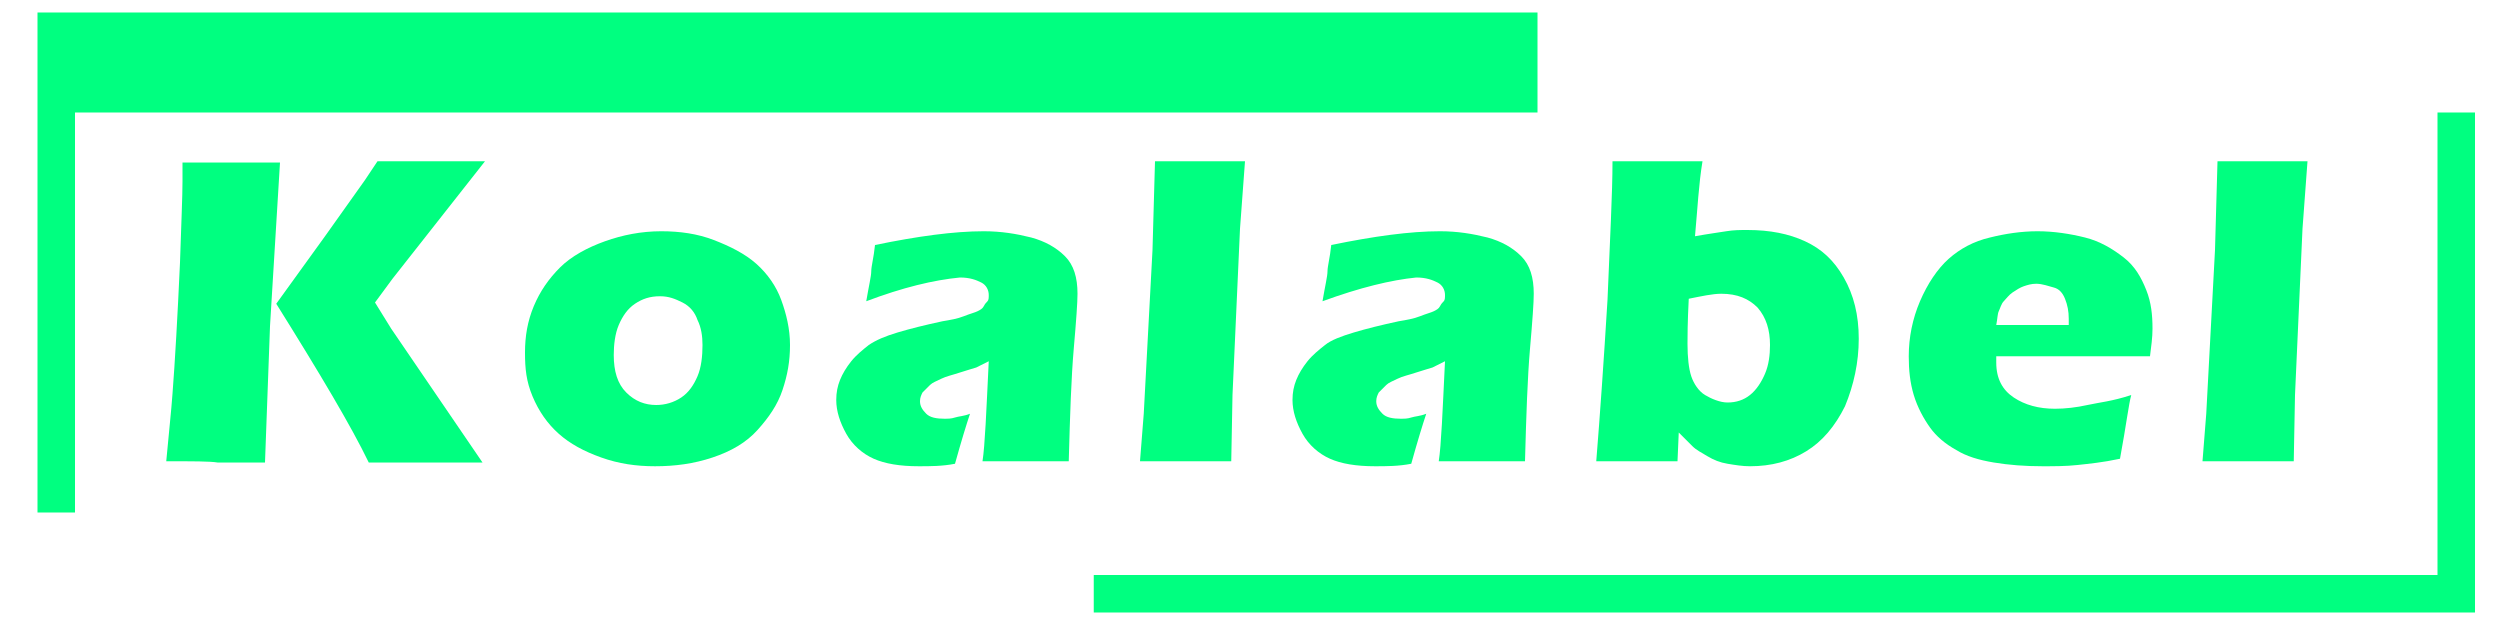
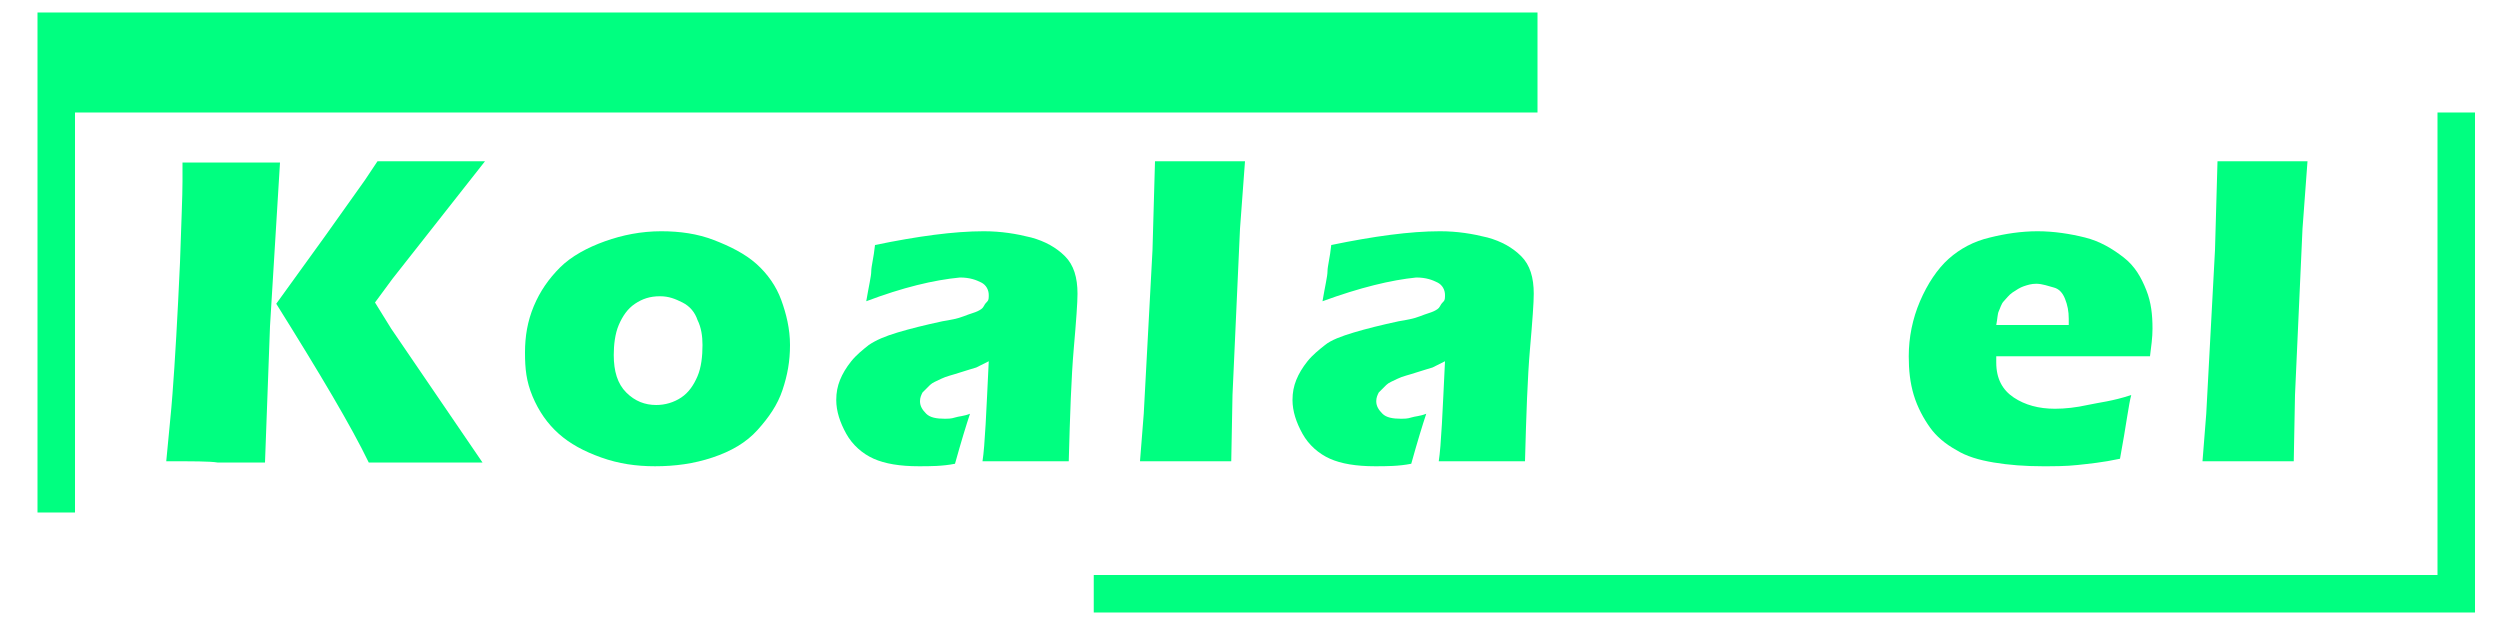
<svg xmlns="http://www.w3.org/2000/svg" id="图层_1" x="0px" y="0px" viewBox="0 0 200 50" xml:space="preserve">
  <g>
    <path fill="#00FF80" d="M13.3,36.9c0.2-2.2,0.4-4,0.5-5.4c0.2-2.6,0.4-6.1,0.6-10.5c0.1-3.1,0.2-5.3,0.2-6.5v-1.5c2,0,3.3,0,4,0   c0.5,0,1.8,0,3.8,0l-0.8,13.1l-0.4,10.9l-3.8,0C16.8,36.9,15.4,36.9,13.3,36.9z M22.1,24.3l3.9-5.4l3.2-4.5l1-1.5   c2.2,0,3.7,0,4.4,0c0.2,0,1.6,0,4.2,0l-7.4,9.4L30,24.2l1.3,2.1l7.3,10.7l-4.3,0c-0.9,0-2.5,0-4.8,0C28.1,34.1,25.6,29.9,22.1,24.3   z" />
    <path fill="#00FF80" d="M52.9,18.5c1.5,0,2.9,0.2,4.2,0.7s2.5,1.1,3.4,1.9s1.6,1.8,2,2.9s0.7,2.3,0.7,3.6c0,1.3-0.2,2.4-0.6,3.6   s-1.1,2.2-2,3.2s-2.1,1.7-3.6,2.2s-3,0.7-4.6,0.7c-1.5,0-2.9-0.2-4.3-0.7s-2.5-1.1-3.4-1.9s-1.6-1.8-2.1-3S42,29.5,42,28.2   s0.2-2.5,0.7-3.7s1.2-2.2,2.1-3.1s2.2-1.6,3.6-2.1S51.3,18.5,52.9,18.5z M52.8,23.7c-0.8,0-1.4,0.2-2,0.6s-1,1-1.3,1.7   c-0.3,0.7-0.4,1.6-0.4,2.4c0,1.3,0.3,2.3,1,3s1.5,1,2.4,1c0.7,0,1.4-0.2,2-0.6s1-1,1.3-1.7s0.4-1.6,0.4-2.5c0-0.7-0.1-1.4-0.4-2   c-0.2-0.6-0.6-1.1-1.2-1.4S53.5,23.7,52.8,23.7z" />
    <path fill="#00FF80" d="M69.3,24.1c0.2-1.2,0.4-2,0.4-2.4s0.2-1.1,0.3-2.1c3.4-0.7,6.3-1.1,8.7-1.1c1.4,0,2.6,0.2,3.8,0.5   c1.1,0.3,2,0.8,2.7,1.5s1,1.7,1,3c0,0.7-0.1,2.1-0.3,4.4c-0.2,2.3-0.3,5.3-0.4,9c-1.1,0-2.3,0-3.4,0c-1.1,0-2.3,0-3.5,0   c0.2-1.3,0.3-3.9,0.5-8c-0.4,0.2-0.8,0.4-1,0.5c-0.3,0.1-0.7,0.2-1.3,0.4s-1.1,0.3-1.5,0.5s-0.7,0.3-0.9,0.5s-0.4,0.4-0.6,0.6   c-0.1,0.2-0.2,0.4-0.2,0.7c0,0.4,0.2,0.7,0.5,1s0.8,0.4,1.5,0.4c0.2,0,0.5,0,0.8-0.1s0.7-0.1,1.2-0.3c-0.3,0.9-0.7,2.2-1.2,4   c-1,0.2-2,0.2-2.9,0.2c-1.5,0-2.7-0.2-3.6-0.6s-1.7-1.1-2.2-2s-0.8-1.8-0.8-2.7c0-0.6,0.1-1.1,0.3-1.6s0.5-1,0.9-1.5   c0.4-0.5,0.9-0.9,1.4-1.3c0.6-0.4,1.3-0.7,2.3-1c1-0.3,2.2-0.6,3.6-0.9c0.6-0.1,1.2-0.2,1.7-0.4s0.9-0.3,1.1-0.4   c0.2-0.1,0.4-0.2,0.5-0.4s0.2-0.3,0.3-0.4s0.1-0.3,0.1-0.5c0-0.4-0.2-0.8-0.6-1c-0.4-0.2-0.9-0.4-1.7-0.4   C74.7,22.4,72.2,23,69.3,24.1z" />
    <path fill="#00FF80" d="M91.2,36.9l0.3-3.8L92.2,20l0.2-7.1c1.6,0,2.9,0,3.7,0c1.1,0,2.2,0,3.5,0l-0.4,5.4l-0.6,13.3l-0.1,5.3   c-1.3,0-2.4,0-3.4,0L91.2,36.9z" />
    <path fill="#00FF80" d="M105.8,24.1c0.2-1.2,0.4-2,0.4-2.4s0.2-1.1,0.3-2.1c3.4-0.7,6.3-1.1,8.7-1.1c1.4,0,2.6,0.2,3.8,0.5   c1.1,0.3,2,0.8,2.7,1.5s1,1.7,1,3c0,0.7-0.1,2.1-0.3,4.4c-0.2,2.3-0.3,5.3-0.4,9c-1.1,0-2.3,0-3.4,0c-1.1,0-2.3,0-3.5,0   c0.2-1.3,0.3-3.9,0.5-8c-0.4,0.2-0.8,0.4-1,0.5c-0.3,0.1-0.7,0.2-1.3,0.4s-1.1,0.3-1.5,0.5s-0.7,0.3-0.9,0.5s-0.4,0.4-0.6,0.6   c-0.1,0.2-0.2,0.4-0.2,0.7c0,0.4,0.2,0.7,0.5,1s0.8,0.4,1.5,0.4c0.2,0,0.5,0,0.8-0.1s0.7-0.1,1.2-0.3c-0.3,0.9-0.7,2.2-1.2,4   c-1,0.2-2,0.2-2.9,0.2c-1.5,0-2.7-0.2-3.6-0.6s-1.7-1.1-2.2-2s-0.8-1.8-0.8-2.7c0-0.6,0.1-1.1,0.3-1.6s0.5-1,0.9-1.5   c0.4-0.5,0.9-0.9,1.4-1.3s1.3-0.7,2.3-1s2.2-0.6,3.6-0.9c0.6-0.1,1.2-0.2,1.7-0.4s0.9-0.3,1.1-0.4c0.2-0.1,0.4-0.2,0.5-0.4   s0.2-0.3,0.3-0.4s0.1-0.3,0.1-0.5c0-0.4-0.2-0.8-0.6-1c-0.4-0.2-0.9-0.4-1.7-0.4C111.3,22.4,108.8,23,105.8,24.1z" />
-     <path fill="#00FF80" d="M127.7,36.9c0.3-3.7,0.6-8,0.9-12.9c0.2-4.9,0.4-8.6,0.4-11.1c1.4,0,2.6,0,3.8,0c1.2,0,2.3,0,3.4,0   c-0.3,1.8-0.4,3.8-0.6,6c1.1-0.2,1.9-0.3,2.5-0.4s1.1-0.1,1.7-0.1c1.8,0,3.3,0.3,4.6,0.9c1.3,0.6,2.3,1.5,3.1,2.9s1.2,3,1.2,4.9   c0,1.9-0.4,3.7-1.1,5.4c-0.8,1.6-1.8,2.8-3.1,3.6s-2.8,1.2-4.5,1.2c-0.6,0-1.2-0.1-1.8-0.2s-1.1-0.3-1.6-0.6s-0.9-0.5-1.2-0.8   s-0.7-0.7-1.1-1.1l-0.1,2.3c-1.3,0-2.3,0-3.1,0C130.5,36.9,129.3,36.9,127.7,36.9z M135.1,23.9c-0.1,1.9-0.1,3.1-0.1,3.6   c0,1.1,0.1,2,0.3,2.6s0.6,1.2,1.1,1.5s1.2,0.6,1.8,0.6c0.7,0,1.3-0.2,1.8-0.6s0.9-1,1.2-1.7s0.4-1.5,0.4-2.3c0-1.2-0.3-2.2-1-3   c-0.7-0.7-1.6-1.1-2.9-1.1C137,23.5,136.1,23.7,135.1,23.9z" />
    <path fill="#00FF80" d="M170.5,31.6c-0.2,0.7-0.4,2.4-0.9,5.1c-1.4,0.3-2.5,0.4-3.4,0.5s-1.9,0.1-2.8,0.1c-1.4,0-2.7-0.1-3.9-0.3   c-1.2-0.2-2.2-0.5-3-1c-0.9-0.5-1.6-1.1-2.1-1.8s-1-1.6-1.3-2.6s-0.4-2-0.4-3.1c0-1.5,0.3-3,0.9-4.4c0.6-1.4,1.4-2.6,2.3-3.4   s2-1.4,3.3-1.7c1.2-0.3,2.5-0.5,3.8-0.5c1.3,0,2.6,0.2,3.8,0.5s2.2,0.9,3.1,1.6s1.4,1.6,1.8,2.6s0.5,2,0.5,3.1   c0,0.7-0.1,1.4-0.2,2.2l-12.3,0c0,0.2,0,0.4,0,0.5c0,1.3,0.5,2.2,1.4,2.8c0.9,0.6,2,0.9,3.3,0.9c0.8,0,1.7-0.1,2.6-0.3   S169,32.1,170.5,31.6z M159.7,26h5.8c0-0.2,0-0.4,0-0.5c0-0.6-0.1-1.1-0.3-1.6s-0.5-0.8-0.9-0.9s-0.9-0.3-1.4-0.3   c-0.4,0-0.7,0.1-1,0.2s-0.6,0.3-0.9,0.5s-0.5,0.5-0.7,0.7s-0.3,0.6-0.4,0.8S159.8,25.5,159.7,26z" />
    <path fill="#00FF80" d="M176.2,36.9l0.3-3.8l0.7-13.1l0.2-7.1c1.6,0,2.9,0,3.7,0c1.1,0,2.2,0,3.5,0l-0.4,5.4l-0.6,13.3l-0.1,5.3   c-1.3,0-2.4,0-3.4,0L176.2,36.9z" />
  </g>
  <path fill="#00FF80" d="M123,4H6V1h117V4z M6,1H3v40h3V1z M87.5,49h110v-3h-110V49z M195,49h3V9h-3V49z" />
</svg>